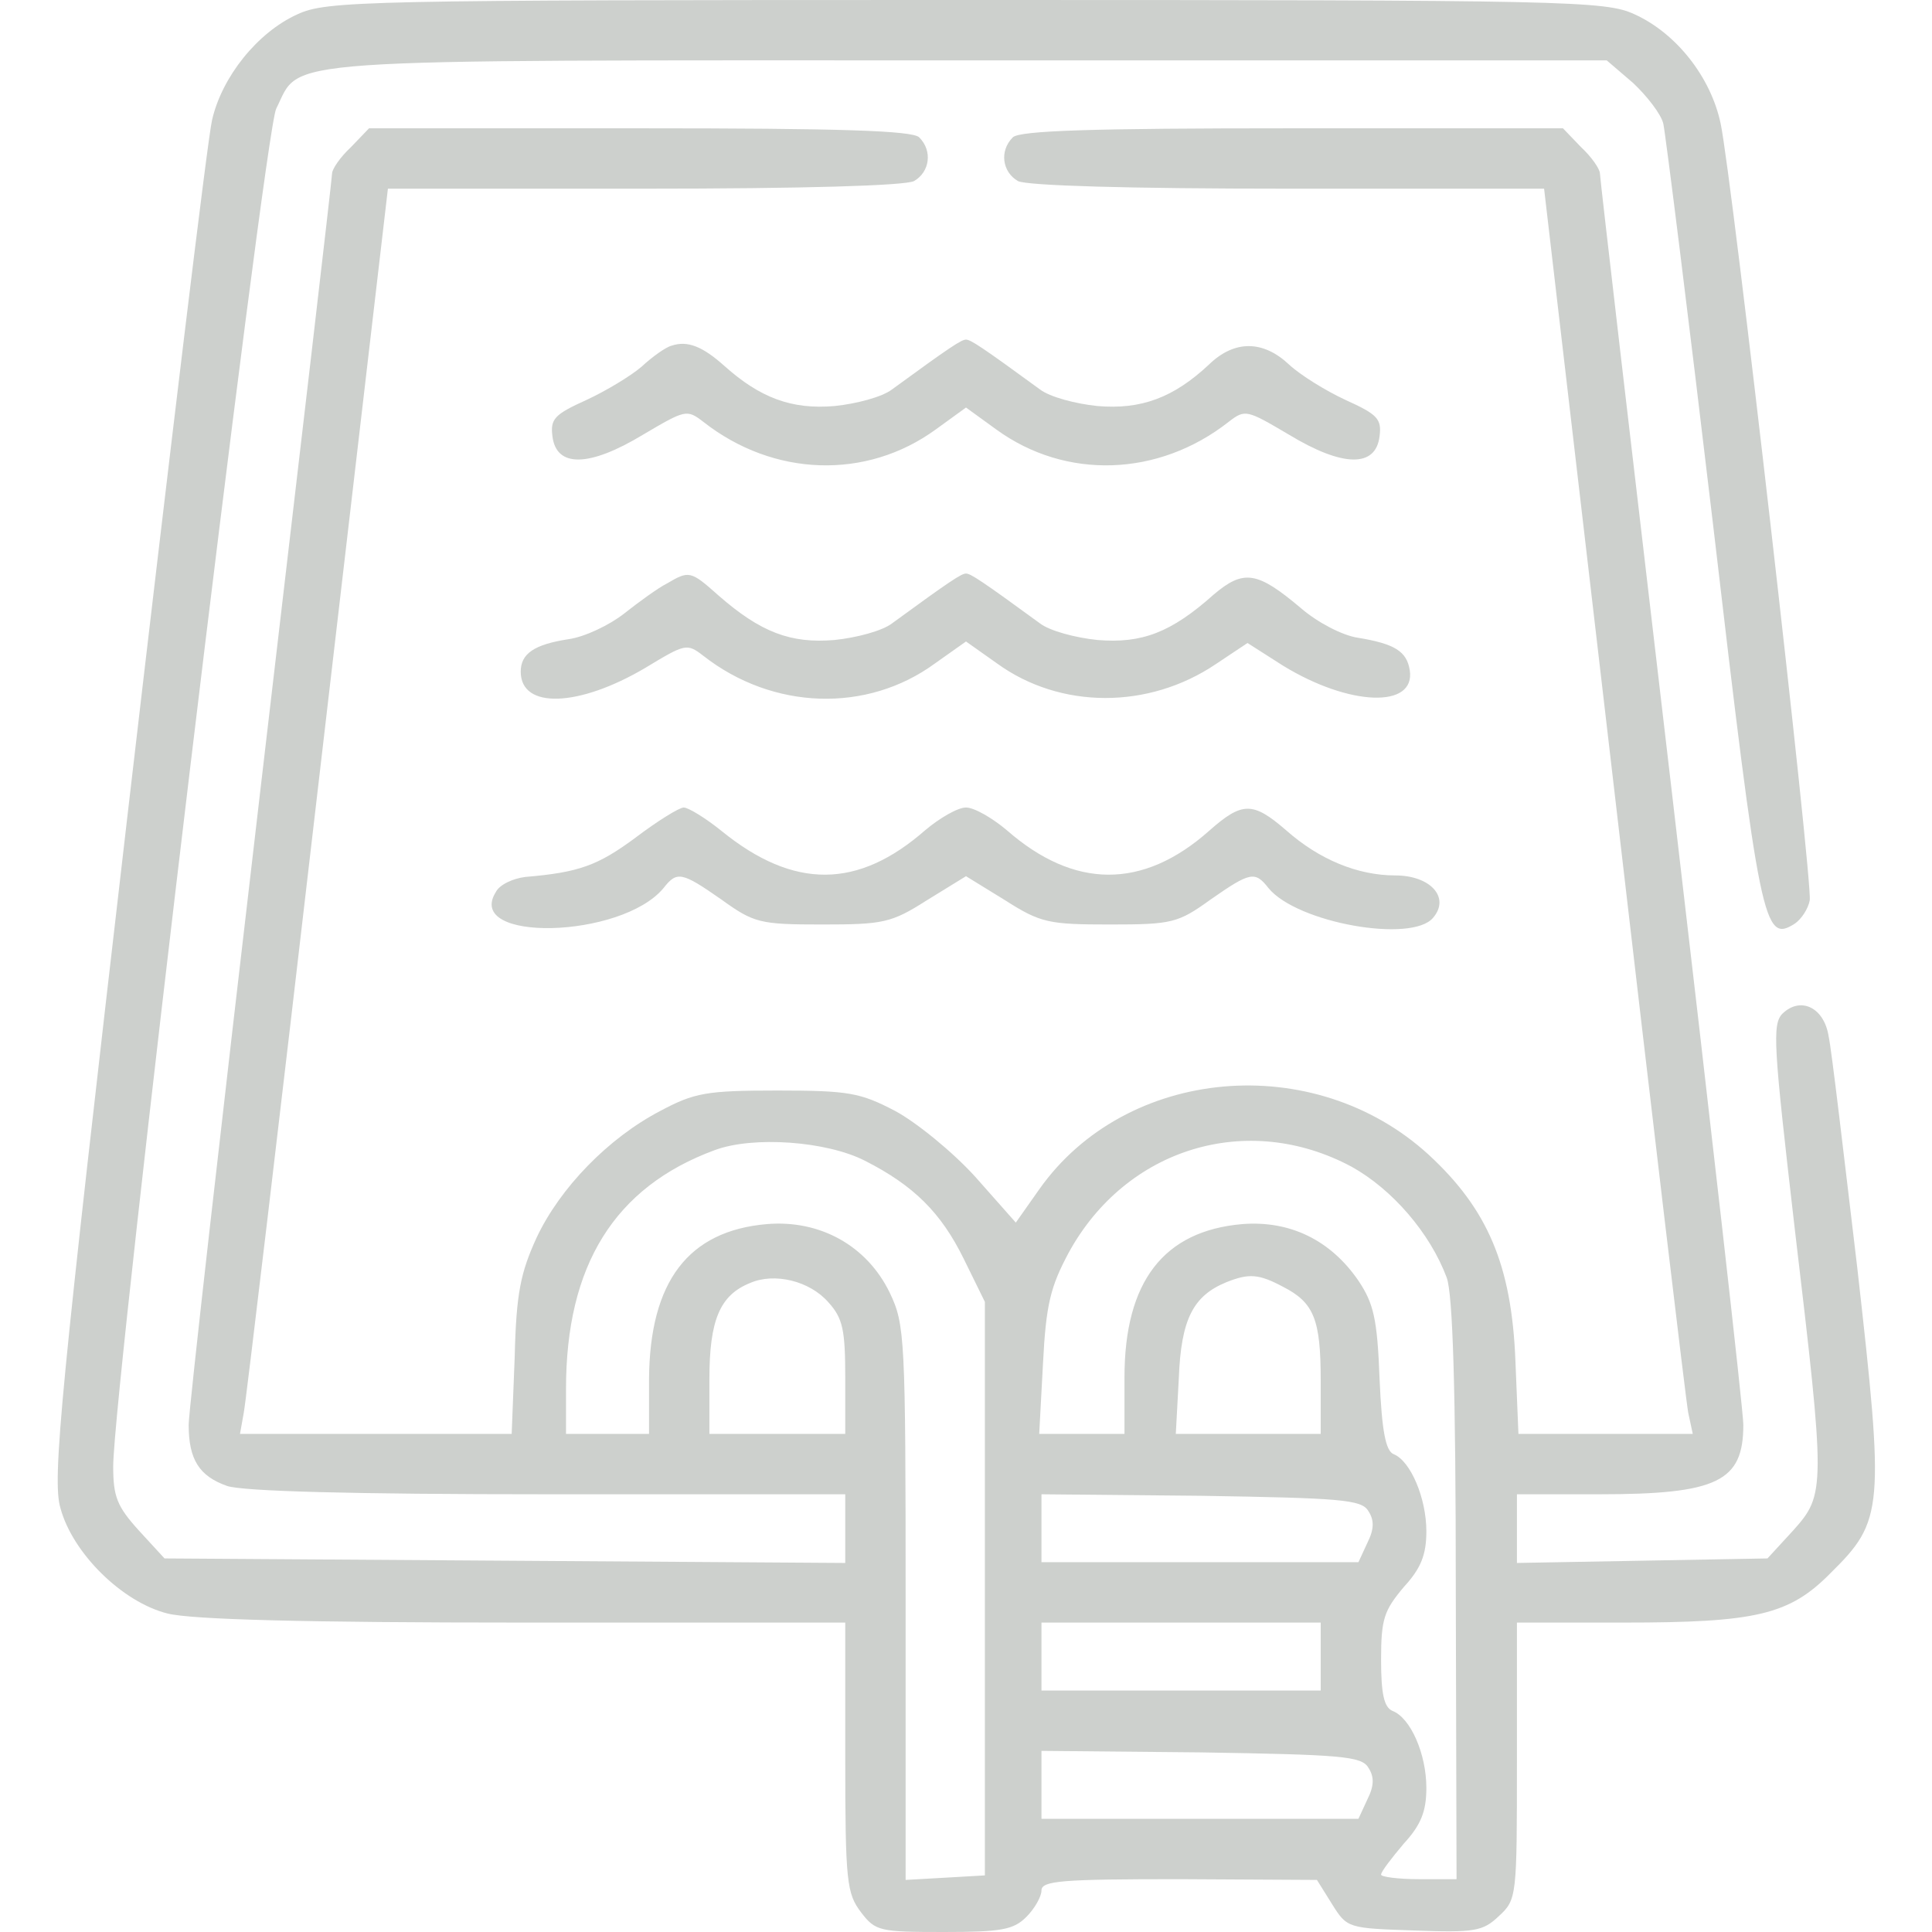
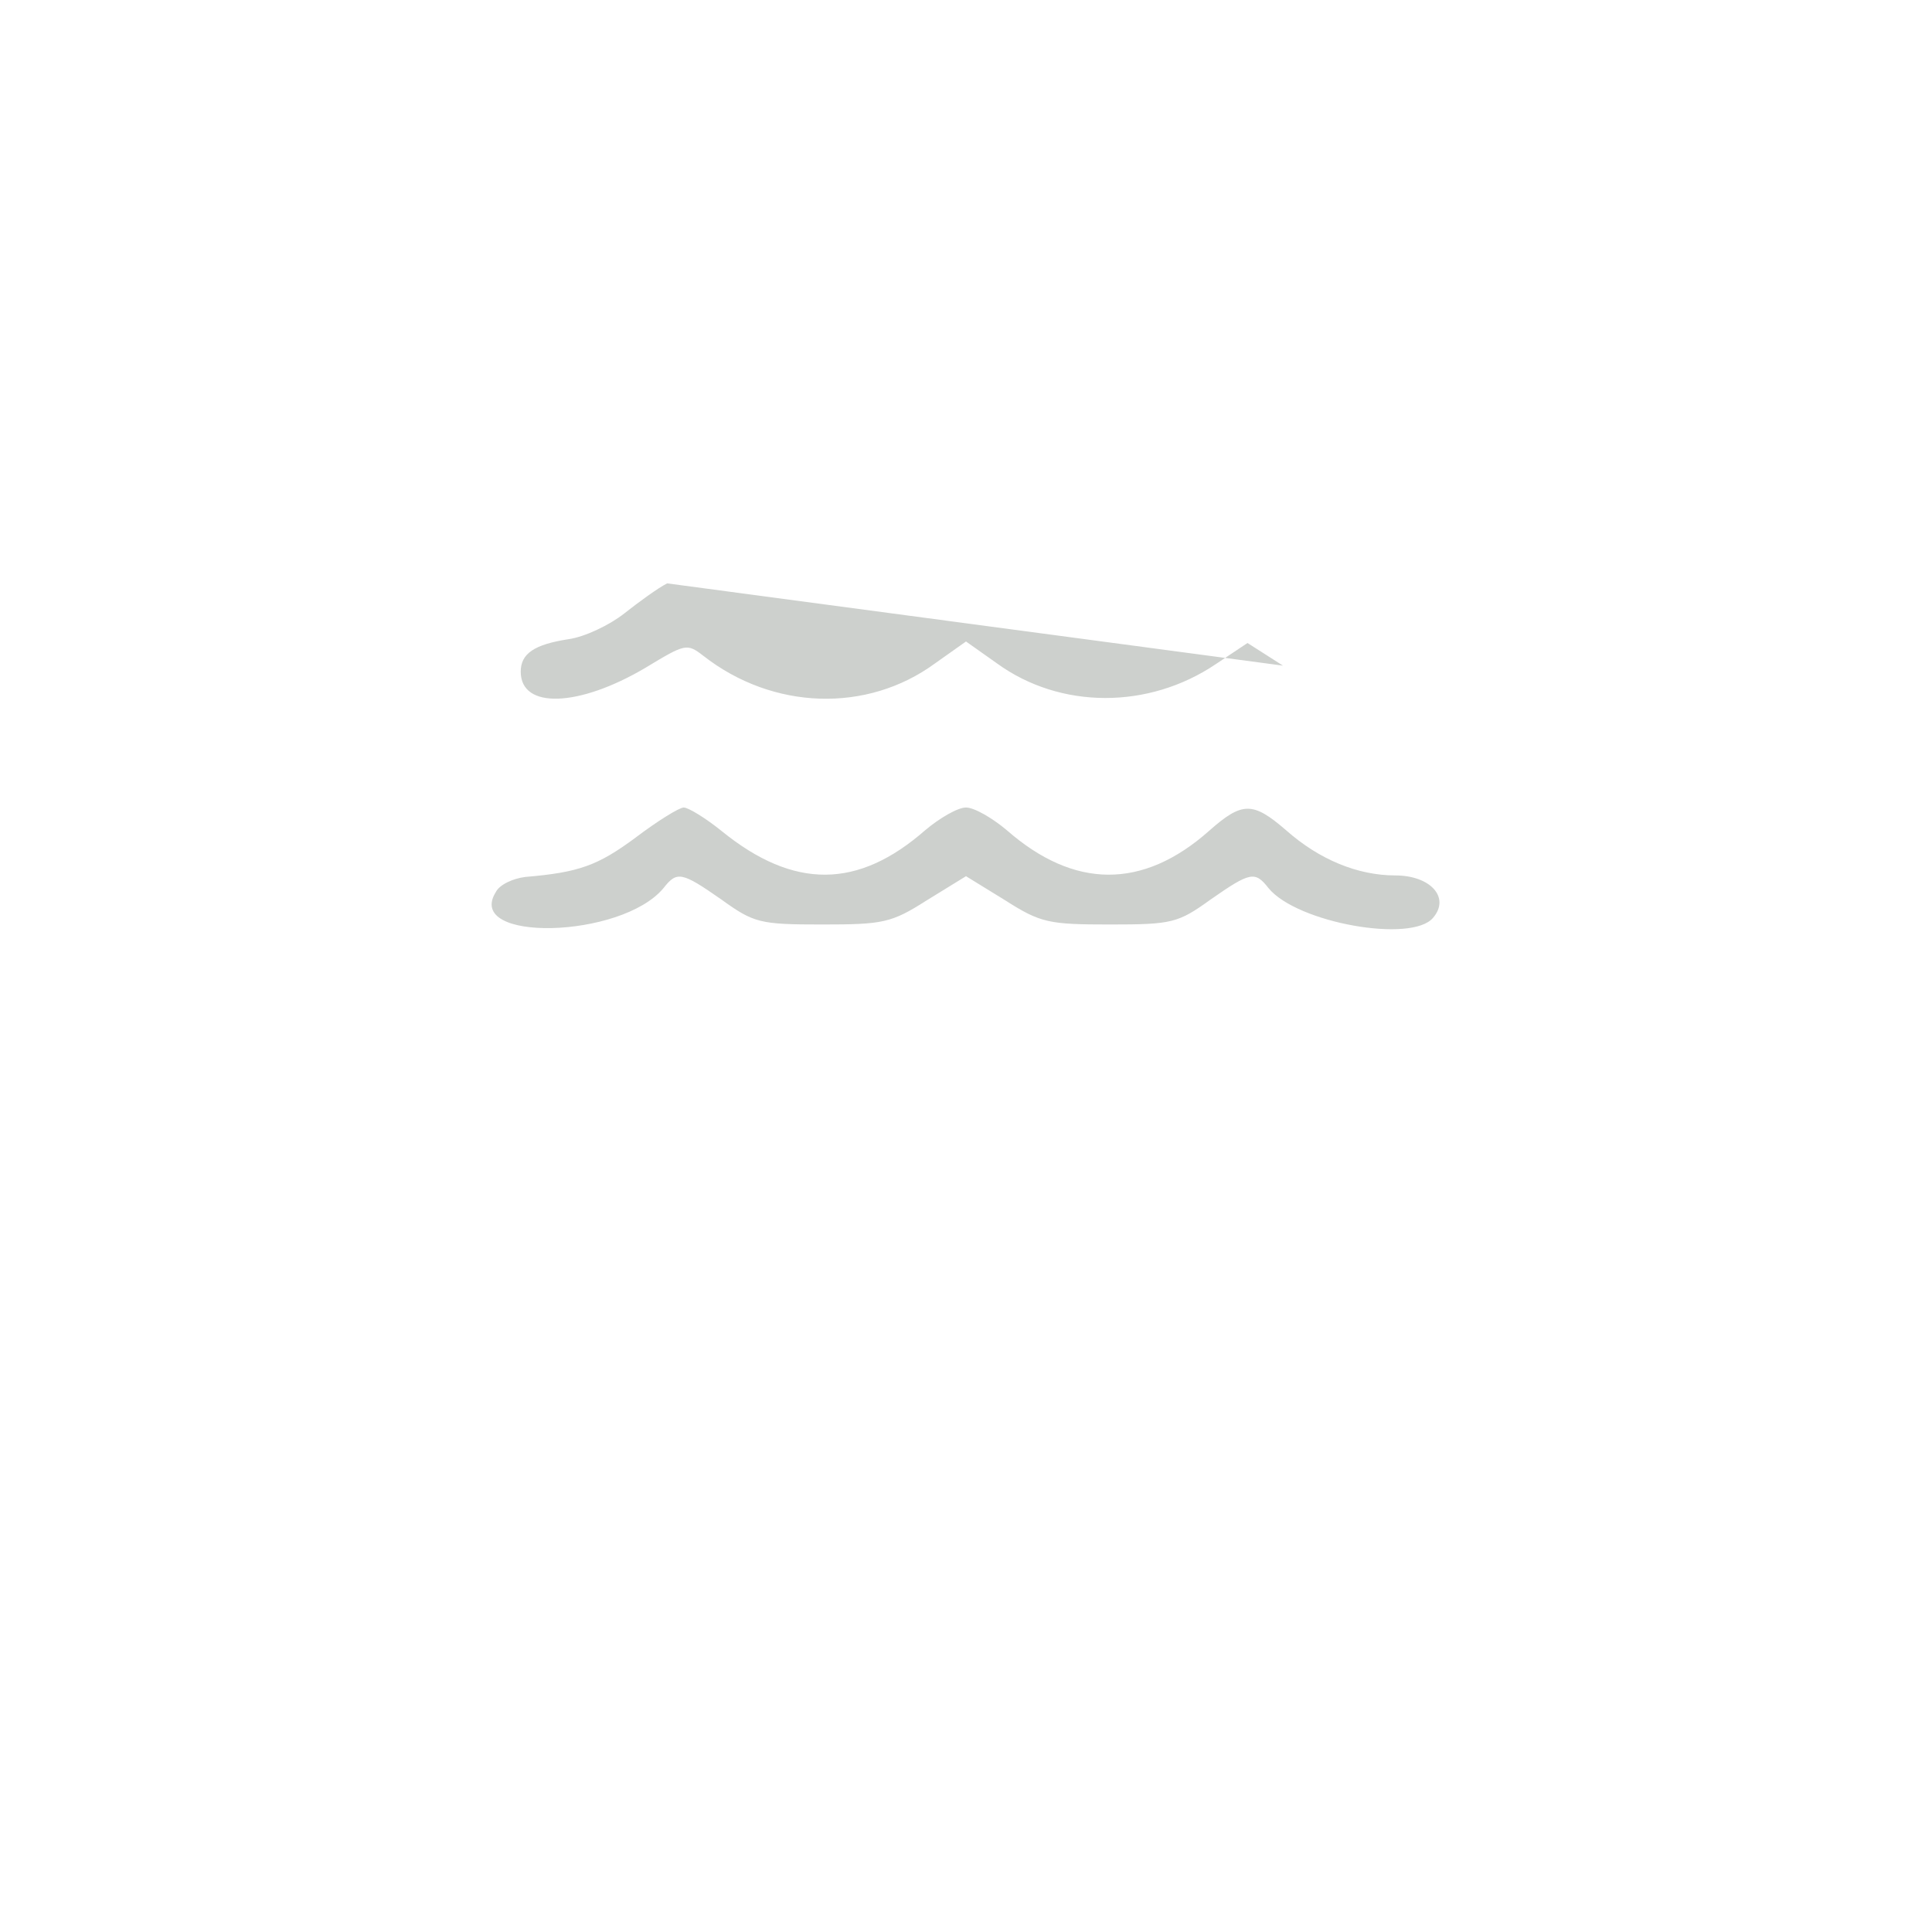
<svg xmlns="http://www.w3.org/2000/svg" version="1.0" width="256pt" height="256pt" viewBox="0 0 256 256" preserveAspectRatio="xMidYMid meet">
  <g transform="translate(0,256) scale(0.1,-0.1)" fill="#cdd0cd" stroke="none">
-     <path d="M394 2541 c-53 -24 -100 -83 -113 -140 -6 -25 -56 -440 -112 -921 -89 -766 -100 -880 -89 -918 16 -60 82 -125 142 -140 32 -8 181 -12 472 -12 l426 0 0 -179 c0 -165 2 -180 21 -205 19 -25 25 -26 110 -26 76 0 92 3 109 20 11 11 20 27 20 35 0 13 27 15 183 15 l182 -1 20 -32 c20 -32 21 -32 109 -35 80 -3 91 -1 112 19 24 22 24 26 24 206 l0 183 141 0 c176 0 220 10 275 66 70 69 71 85 35 404 -18 151 -34 289 -38 307 -6 38 -37 53 -61 30 -14 -14 -12 -42 16 -284 41 -346 41 -353 -2 -401 l-34 -37 -166 -3 -166 -3 0 45 0 46 109 0 c157 0 191 17 191 92 0 19 -43 397 -95 841 -52 443 -95 811 -95 817 0 6 -11 22 -25 35 l-24 25 -359 0 c-265 0 -361 -3 -370 -12 -18 -18 -14 -46 7 -58 13 -6 144 -10 358 -10 l339 0 93 -797 c51 -439 95 -810 98 -825 l6 -28 -116 0 -115 0 -4 97 c-5 127 -37 201 -115 273 -152 139 -401 117 -516 -46 l-31 -44 -54 61 c-30 33 -78 72 -106 87 -46 24 -61 27 -156 27 -94 0 -110 -3 -155 -27 -69 -36 -133 -102 -164 -168 -21 -46 -27 -73 -29 -158 l-4 -102 -180 0 -180 0 5 28 c3 15 47 386 98 825 l93 797 339 0 c214 0 345 4 358 10 21 12 25 40 7 58 -9 9 -105 12 -370 12 l-359 0 -24 -25 c-14 -13 -25 -29 -25 -35 0 -6 -43 -374 -95 -817 -52 -444 -95 -822 -95 -841 0 -46 14 -68 51 -81 21 -7 164 -11 425 -11 l394 0 0 -45 0 -46 -451 3 -451 3 -34 37 c-29 32 -34 45 -34 85 0 101 200 1768 216 1799 34 68 -19 64 918 64 l845 0 35 -30 c18 -17 37 -41 40 -54 3 -14 33 -253 66 -532 62 -531 67 -554 108 -528 9 6 18 20 20 31 4 25 -103 958 -118 1029 -13 62 -59 120 -114 145 -39 18 -85 19 -886 19 -801 0 -847 -1 -886 -19z m752 -1519 c65 -33 101 -69 131 -130 l28 -57 0 -380 0 -380 -52 -3 -53 -3 0 367 c0 353 -1 369 -21 411 -30 62 -92 97 -163 91 -104 -9 -155 -76 -156 -205 l0 -73 -55 0 -55 0 0 60 c0 163 64 267 197 316 51 19 148 12 199 -14z m645 -8 c54 -30 104 -88 126 -147 8 -22 12 -148 12 -414 l1 -383 -50 0 c-27 0 -50 3 -50 6 0 4 14 22 30 41 23 25 30 43 30 74 0 45 -21 93 -45 102 -11 5 -15 22 -15 68 0 54 4 65 30 96 23 25 30 43 30 74 0 44 -21 93 -43 102 -11 4 -16 31 -19 100 -3 80 -8 100 -28 130 -37 54 -91 80 -154 75 -104 -9 -156 -76 -156 -203 l0 -75 -56 0 -57 0 5 93 c4 79 10 102 34 147 76 139 237 188 375 114z m-693 -180 c19 -21 22 -37 22 -100 l0 -74 -90 0 -90 0 0 73 c0 78 14 111 54 127 32 14 79 3 104 -26z m602 21 c41 -21 50 -43 50 -124 l0 -71 -96 0 -96 0 4 74 c3 78 19 109 63 127 30 12 43 11 75 -6z m113 -297 c8 -12 8 -24 -1 -42 l-12 -26 -210 0 -210 0 0 45 0 45 211 -2 c185 -3 213 -5 222 -20z m-63 -193 l0 -45 -185 0 -185 0 0 45 0 45 185 0 185 0 0 -45z m63 -147 c8 -12 8 -24 -1 -42 l-12 -26 -210 0 -210 0 0 45 0 45 211 -2 c185 -3 213 -5 222 -20z" />
-     <path d="M890 2102 c-8 -2 -26 -15 -40 -28 -14 -12 -47 -32 -73 -44 -42 -19 -48 -25 -45 -48 5 -42 49 -41 120 2 56 33 58 34 80 17 93 -73 216 -77 308 -10 l40 29 40 -29 c92 -67 215 -63 308 10 22 17 24 16 80 -17 71 -43 115 -44 120 -2 3 23 -3 29 -45 48 -26 12 -60 33 -75 47 -34 32 -72 33 -106 0 -47 -44 -90 -60 -148 -55 -29 3 -63 12 -76 22 -78 57 -92 66 -98 66 -6 0 -20 -9 -98 -66 -13 -10 -47 -19 -76 -22 -57 -5 -99 11 -146 53 -29 26 -49 34 -70 27z" />
-     <path d="M884 1787 c-12 -6 -38 -25 -57 -40 -19 -15 -52 -31 -74 -34 -45 -7 -63 -19 -63 -43 0 -50 77 -47 165 5 53 32 55 33 77 16 92 -72 217 -76 307 -10 l41 29 41 -29 c84 -61 201 -61 290 -1 l42 28 47 -30 c88 -54 176 -57 168 -6 -4 25 -20 35 -69 43 -20 3 -53 20 -75 39 -58 49 -76 52 -116 18 -56 -50 -95 -65 -154 -60 -29 3 -63 12 -76 22 -78 57 -92 66 -98 66 -6 0 -20 -9 -98 -66 -13 -10 -47 -19 -76 -22 -58 -5 -98 10 -154 59 -37 33 -39 33 -68 16z" />
+     <path d="M884 1787 c-12 -6 -38 -25 -57 -40 -19 -15 -52 -31 -74 -34 -45 -7 -63 -19 -63 -43 0 -50 77 -47 165 5 53 32 55 33 77 16 92 -72 217 -76 307 -10 l41 29 41 -29 c84 -61 201 -61 290 -1 l42 28 47 -30 z" />
    <path d="M842 1450 c-50 -37 -75 -46 -146 -52 -16 -2 -34 -10 -39 -20 -42 -67 166 -62 222 5 18 23 24 22 77 -15 43 -31 51 -33 133 -33 81 0 92 2 139 32 l52 32 52 -32 c47 -30 58 -32 139 -32 82 0 90 2 133 33 53 37 59 38 77 15 38 -46 190 -73 218 -39 23 27 -4 56 -50 56 -50 0 -101 21 -145 60 -44 38 -58 38 -102 -1 -88 -78 -179 -77 -268 1 -19 16 -43 30 -54 30 -11 0 -35 -14 -54 -30 -89 -78 -174 -79 -270 -1 -21 17 -44 31 -50 31 -6 0 -35 -18 -64 -40z" />
  </g>
</svg>